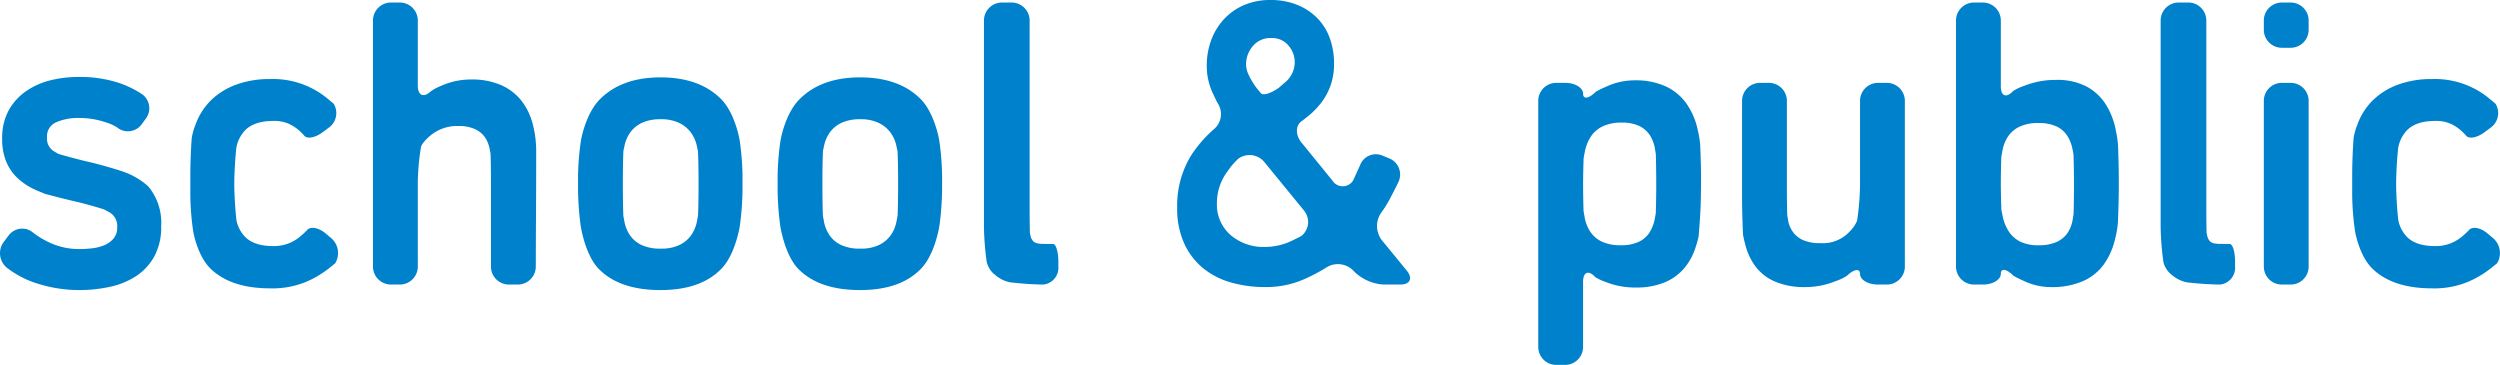
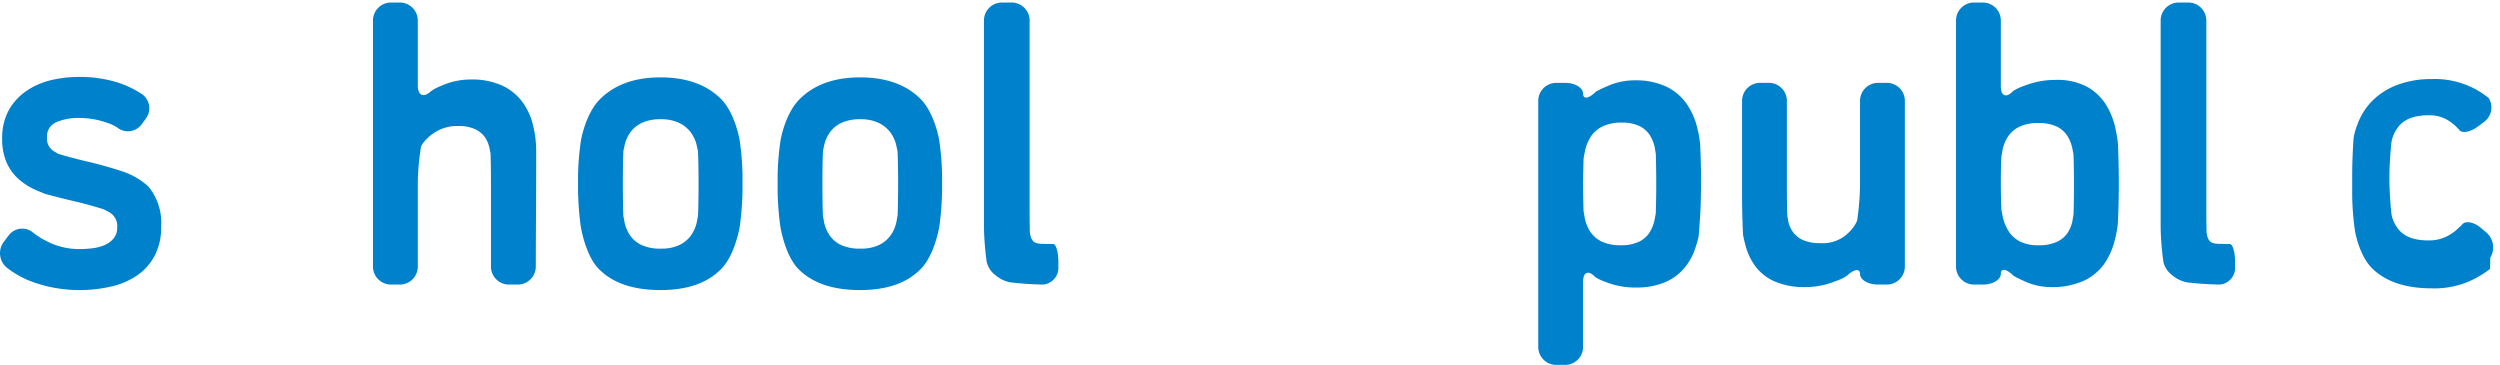
<svg xmlns="http://www.w3.org/2000/svg" viewBox="0 0 335.203 48.926">
  <defs>
    <style>.cls-1{fill:#0081cc;}</style>
  </defs>
  <g id="レイヤー_2" data-name="レイヤー 2">
    <g id="_レイヤー_" data-name="&lt;レイヤー&gt;">
      <path class="cls-1" d="M22.564,30.331a8.147,8.147,0,0,1-.936,4.081,7.505,7.505,0,0,1-2.466,2.637,10.39,10.39,0,0,1-3.515,1.417,19.114,19.114,0,0,1-4.025.426,18.613,18.613,0,0,1-6.265-1.077A12.94,12.94,0,0,1,1.858,35.883a2.528,2.528,0,0,1-.404-3.443l.663-.874A2.261,2.261,0,0,1,5.407,31.205a11.175,11.175,0,0,0,1.878,1.167,9.361,9.361,0,0,0,4.394,1.021,13.407,13.407,0,0,0,1.729-.114,5.74,5.74,0,0,0,1.587-.425,3.259,3.259,0,0,0,1.191-.879,2.198,2.198,0,0,0,.482-1.474A2.115,2.115,0,0,0,15.619,28.46L14.919,28.082c-1.096-.353-2.835-.834-3.864-1.068s-2.853-.693-4.053-1.02l-.964-.397a9.086,9.086,0,0,1-2.523-1.53,6.447,6.447,0,0,1-1.672-2.268,7.814,7.814,0,0,1-.595-3.203,7.714,7.714,0,0,1,.858-3.771,7.549,7.549,0,0,1,2.317-2.579,9.803,9.803,0,0,1,3.28-1.475,15.715,15.715,0,0,1,3.805-.453,16.812,16.812,0,0,1,5.556.851,13.832,13.832,0,0,1,2.887,1.425,2.314,2.314,0,0,1,.569,3.294l-.561.767a2.283,2.283,0,0,1-3.294.434,5.643,5.643,0,0,0-1.499-.676,10.994,10.994,0,0,0-3.6-.595,7.392,7.392,0,0,0-3.061.566,2.053,2.053,0,0,0-1.247,2.041,1.969,1.969,0,0,0,.904,1.843l.602.359c1.036.317,2.887.806,4.114,1.086s3.258.853,4.512,1.272a9.82,9.82,0,0,1,3.452,2.017A7.587,7.587,0,0,1,22.564,30.331Z" transform="translate(-0.955)" />
-       <path class="cls-1" d="M44.957,36.057a13.287,13.287,0,0,1-3.09,1.786,11.802,11.802,0,0,1-4.677.821q-5.272,0-7.994-2.636c-1.814-1.758-2.339-5.024-2.339-5.024a36.418,36.418,0,0,1-.382-4.78V23.325c0-1.323.084-3.484.188-4.803a8.142,8.142,0,0,1,.493-1.769,8.686,8.686,0,0,1,2.041-3.26,9.428,9.428,0,0,1,3.373-2.126,12.928,12.928,0,0,1,4.62-.766,11.438,11.438,0,0,1,7.597,2.551l.907.757a2.402,2.402,0,0,1-.683,3.23l-.789.587c-1.061.79-2.202.96-2.535.378l-.416-.416a5.782,5.782,0,0,0-1.446-1.021,4.723,4.723,0,0,0-2.183-.454q-2.891,0-4.082,1.56a4.537,4.537,0,0,0-.908,2.005c-.156,1.314-.283,3.471-.283,4.794v.122c0,1.323.128,3.48.283,4.793a4.409,4.409,0,0,0,.907,1.977q1.191,1.531,4.025,1.53a5.336,5.336,0,0,0,2.353-.481,5.928,5.928,0,0,0,1.616-1.105l.491-.454c.416-.655,1.584-.492,2.594.361l.69.582a2.639,2.639,0,0,1,.571,3.403Z" transform="translate(-0.955)" />
      <path class="cls-1" d="M72.849,20.353q0,4.479-.029,8.93c-.019,2.967-.025,6.467-.025,6.467a2.417,2.417,0,0,1-2.409,2.405H69.188a2.412,2.412,0,0,1-2.405-2.405V24.232c0-1.323-.026-2.971-.057-3.662l-.113-.586a4.235,4.235,0,0,0-.624-1.56,3.27,3.27,0,0,0-1.332-1.105,5.15,5.15,0,0,0-2.24-.425,5.623,5.623,0,0,0-3.884,1.389c-1.04.927-1.127,1.404-1.127,1.404a32.122,32.122,0,0,0-.432,4.771V35.749A2.412,2.412,0,0,1,54.569,38.154H53.37a2.412,2.412,0,0,1-2.405-2.405V2.745A2.412,2.412,0,0,1,53.37.34h1.199a2.412,2.412,0,0,1,2.405,2.405v8.74c0,1.323.788,1.663,1.75.755a6.713,6.713,0,0,1,1.453-.759,9.56,9.56,0,0,1,3.94-.822,9.69,9.69,0,0,1,4.053.766,7.097,7.097,0,0,1,2.693,2.069,8.59,8.59,0,0,1,1.502,3.062A14.348,14.348,0,0,1,72.849,20.353Z" transform="translate(-0.955)" />
      <path class="cls-1" d="M89.516,38.892q-5.5,0-8.277-2.835c-1.852-1.89-2.427-5.785-2.427-5.785a39.67,39.67,0,0,1-.351-4.784V23.608a35.617,35.617,0,0,1,.39-4.778s.582-3.542,2.529-5.507Q84.3,10.376,89.516,10.375q5.215,0,8.107,2.891c1.927,1.928,2.51,5.563,2.51,5.563a36.51,36.51,0,0,1,.381,4.78v1.879a38.855,38.855,0,0,1-.358,4.783s-.558,3.708-2.391,5.673Q95.014,38.892,89.516,38.892Zm.028-5.557a5.591,5.591,0,0,0,2.565-.51,4.138,4.138,0,0,0,1.55-1.332,4.872,4.872,0,0,0,.761-1.899l.131-.718c.037-.821.066-2.575.066-3.898v-.802c0-1.323-.034-3.073-.075-3.889l-.15-.7a4.69,4.69,0,0,0-.818-1.842,4.264,4.264,0,0,0-1.579-1.275,5.561,5.561,0,0,0-2.452-.482,5.873,5.873,0,0,0-2.453.453,4.037,4.037,0,0,0-1.579,1.248,4.69,4.69,0,0,0-.818,1.842l-.151.7c-.041.847-.074,2.622-.074,3.945v.802c0,1.323.03,3.103.066,3.955l.132.718a4.857,4.857,0,0,0,.761,1.899A3.907,3.907,0,0,0,86.979,32.854,5.865,5.865,0,0,0,89.544,33.335Z" transform="translate(-0.955)" />
      <path class="cls-1" d="M116.274,38.892q-5.5,0-8.277-2.835c-1.852-1.89-2.427-5.785-2.427-5.785a39.67,39.67,0,0,1-.351-4.784V23.608a35.617,35.617,0,0,1,.39-4.778s.582-3.542,2.529-5.507Q111.058,10.376,116.274,10.375q5.215,0,8.107,2.891c1.927,1.928,2.51,5.563,2.51,5.563a36.51,36.51,0,0,1,.381,4.78v1.879a38.855,38.855,0,0,1-.358,4.783s-.558,3.708-2.391,5.673Q121.773,38.892,116.274,38.892Zm.028-5.557a5.591,5.591,0,0,0,2.565-.51,4.138,4.138,0,0,0,1.55-1.332,4.872,4.872,0,0,0,.761-1.899l.131-.718c.037-.821.066-2.575.066-3.898v-.802c0-1.323-.034-3.073-.075-3.889l-.15-.7a4.69,4.69,0,0,0-.818-1.842,4.264,4.264,0,0,0-1.579-1.275,5.561,5.561,0,0,0-2.452-.482,5.873,5.873,0,0,0-2.453.453,4.037,4.037,0,0,0-1.579,1.248,4.69,4.69,0,0,0-.818,1.842l-.151.7c-.041.847-.074,2.622-.074,3.945v.802c0,1.323.03,3.103.066,3.955l.132.718a4.857,4.857,0,0,0,.761,1.899,3.907,3.907,0,0,0,1.55,1.304A5.865,5.865,0,0,0,116.303,33.335Z" transform="translate(-0.955)" />
      <path class="cls-1" d="M140.822,38.154a43.179,43.179,0,0,1-4.427-.3,4.327,4.327,0,0,1-1.951-.947,3.125,3.125,0,0,1-1.186-1.763,37.308,37.308,0,0,1-.373-4.781V2.745A2.412,2.412,0,0,1,135.29.34h1.313a2.412,2.412,0,0,1,2.405,2.405v25.01c0,1.323.017,2.89.037,3.482l.076.341a1.533,1.533,0,0,0,.368.766,1.204,1.204,0,0,0,.737.312l.321.038c.494.01,1.217.019,1.607.019s.709,1.082.709,2.405v.632A2.252,2.252,0,0,1,140.822,38.154Z" transform="translate(-0.955)" />
-       <path class="cls-1" d="M186.483,38.154a6.135,6.135,0,0,1-4.005-1.796l-.032-.036a2.889,2.889,0,0,0-3.613-.481,23.75,23.75,0,0,1-2.777,1.49,12.776,12.776,0,0,1-5.414,1.162,16.675,16.675,0,0,1-4.649-.623,10.332,10.332,0,0,1-3.742-1.928,9.267,9.267,0,0,1-2.523-3.316,11.285,11.285,0,0,1-.936-4.791A12.833,12.833,0,0,1,160.72,20.75a16.964,16.964,0,0,1,3.026-3.451,2.643,2.643,0,0,0,.455-3.498s-.071-.1-.618-1.272a8.589,8.589,0,0,1-.822-3.686,9.752,9.752,0,0,1,.624-3.543,8.404,8.404,0,0,1,1.757-2.807,7.86,7.86,0,0,1,2.693-1.842A8.804,8.804,0,0,1,171.265,0a9.486,9.486,0,0,1,3.628.652,7.91,7.91,0,0,1,2.693,1.785,7.468,7.468,0,0,1,1.673,2.693,9.819,9.819,0,0,1,.567,3.373,8.699,8.699,0,0,1-.454,2.92,8.622,8.622,0,0,1-1.247,2.324,10.482,10.482,0,0,1-1.871,1.899l-.718.566c-.883.561-.923,1.86-.088,2.886l4.163,5.114a1.631,1.631,0,0,0,2.774-.015l.473-1.04.472-1.039a2.26,2.26,0,0,1,3.025-1.242l.886.368a2.33,2.33,0,0,1,1.237,3.116s-.3.669-1.056,2.086a14.603,14.603,0,0,1-1.223,2.003,3.12,3.12,0,0,0,.025,3.742l3.359,4.102c.838,1.023.442,1.861-.881,1.861ZM170.463,21.705a2.566,2.566,0,0,0-3.46-.436,8.887,8.887,0,0,0-1.408,1.636,7.074,7.074,0,0,0-1.474,4.309,5.392,5.392,0,0,0,1.843,4.309,6.743,6.743,0,0,0,4.564,1.587,8.355,8.355,0,0,0,3.685-.851c1.171-.566,1.254-.634,1.254-.634a2.408,2.408,0,0,0,.341-3.382Zm4.09-13.427a3.387,3.387,0,0,0-.822-2.154,2.846,2.846,0,0,0-2.353-1.021,3.023,3.023,0,0,0-2.438,1.077,3.68,3.68,0,0,0-.907,2.438,3.066,3.066,0,0,0,.255,1.219,8.875,8.875,0,0,0,.624,1.19,9.409,9.409,0,0,0,.822,1.134l.302.36c.302.316,1.377-.024,2.391-.757l.85-.737A3.49,3.49,0,0,0,174.553,8.277Z" transform="translate(-0.955)" />
      <path class="cls-1" d="M229.034,23.896c0,1.169-.025,2.866-.057,3.77s-.152,2.722-.27,4.04a12.001,12.001,0,0,1-.354,1.289,8.167,8.167,0,0,1-1.559,2.948,6.934,6.934,0,0,1-2.665,1.928,9.829,9.829,0,0,1-3.827.68,10.624,10.624,0,0,1-4.11-.765,6.275,6.275,0,0,1-1.348-.64c-.896-.973-1.628-.688-1.628.635v8.74a2.412,2.412,0,0,1-2.405,2.405h-1.199a2.412,2.412,0,0,1-2.405-2.405V13.516a2.412,2.412,0,0,1,2.405-2.405h1.199c1.323,0,2.405.651,2.405,1.446s.765.68,1.7-.255a12.226,12.226,0,0,1,1.333-.652,9.034,9.034,0,0,1,3.827-.879,9.749,9.749,0,0,1,4.252.822,7.105,7.105,0,0,1,2.75,2.296,9.594,9.594,0,0,1,1.502,3.486,13.319,13.319,0,0,1,.334,1.992C228.98,20.69,229.034,22.727,229.034,23.896Zm-6.009.676c0-1.323-.026-3.094-.057-3.936l-.113-.68a4.764,4.764,0,0,0-.68-1.814,3.518,3.518,0,0,0-1.417-1.247,5.355,5.355,0,0,0-2.381-.454,5.684,5.684,0,0,0-2.551.511,3.933,3.933,0,0,0-1.587,1.389,5.756,5.756,0,0,0-.794,2.041l-.151.775c-.041.93-.075,2.546-.075,3.59s.029,2.656.065,3.582l.133.755a5.109,5.109,0,0,0,.765,1.984,3.841,3.841,0,0,0,1.559,1.333,5.772,5.772,0,0,0,2.523.481,5.532,5.532,0,0,0,2.409-.453,3.466,3.466,0,0,0,1.446-1.248,5.137,5.137,0,0,0,.709-1.842l.132-.699c.037-.847.067-2.622.067-3.945Z" transform="translate(-0.955)" />
      <path class="cls-1" d="M234.533,13.516a2.412,2.412,0,0,1,2.405-2.405h1.199a2.412,2.412,0,0,1,2.405,2.405V25.091c0,1.323.021,3.001.047,3.728l.095.604a3.889,3.889,0,0,0,.624,1.615,3.361,3.361,0,0,0,1.361,1.134,5.441,5.441,0,0,0,2.353.426,4.881,4.881,0,0,0,3.997-1.616,4.387,4.387,0,0,0,.94-1.397,35.452,35.452,0,0,0,.392-4.778V13.516a2.412,2.412,0,0,1,2.405-2.405h1.199a2.412,2.412,0,0,1,2.405,2.405V35.749a2.412,2.412,0,0,1-2.405,2.405h-1.199c-1.323,0-2.405-.638-2.405-1.417s-.788-.675-1.75.232a6.525,6.525,0,0,1-1.538.732,10.772,10.772,0,0,1-4.025.793,9.997,9.997,0,0,1-4.082-.736,6.534,6.534,0,0,1-2.608-2.013,8.146,8.146,0,0,1-1.389-2.977,12.802,12.802,0,0,1-.292-1.284c-.073-1.321-.133-3.484-.133-4.807Z" transform="translate(-0.955)" />
      <path class="cls-1" d="M285.046,25.091c0,1.323-.056,3.486-.124,4.807a13.123,13.123,0,0,1-.358,2.077,9.644,9.644,0,0,1-1.531,3.486,6.9,6.9,0,0,1-2.806,2.24,10.459,10.459,0,0,1-4.309.793,8.55,8.55,0,0,1-3.713-.879,13.178,13.178,0,0,1-1.285-.642c-.93-.941-1.691-1.06-1.691-.265s-1.082,1.446-2.405,1.446h-1.199a2.412,2.412,0,0,1-2.405-2.405V2.745A2.412,2.412,0,0,1,265.624.34h1.199a2.412,2.412,0,0,1,2.405,2.405v8.828c0,1.323.738,1.613,1.639.645a6.134,6.134,0,0,1,1.479-.702,11.246,11.246,0,0,1,4.252-.802,8.545,8.545,0,0,1,4.11.879,6.967,6.967,0,0,1,2.58,2.381,10.063,10.063,0,0,1,1.361,3.515,14.915,14.915,0,0,1,.288,1.879c.06,1.321.109,3.485.109,4.808Zm-6.009-.482c0-1.323-.03-3.092-.067-3.93L278.838,20a5.113,5.113,0,0,0-.709-1.808,3.469,3.469,0,0,0-1.446-1.243,5.562,5.562,0,0,0-2.409-.451,5.802,5.802,0,0,0-2.523.479,3.845,3.845,0,0,0-1.559,1.328,5.095,5.095,0,0,0-.765,1.978l-.133.753c-.036.891-.065,2.472-.065,3.513s.034,2.651.075,3.578l.151.772a5.989,5.989,0,0,0,.794,2.062,3.929,3.929,0,0,0,1.531,1.412,5.324,5.324,0,0,0,2.495.509,5.701,5.701,0,0,0,2.466-.452,3.545,3.545,0,0,0,1.446-1.214,4.515,4.515,0,0,0,.68-1.809l.113-.696c.031-.875.057-2.674.057-3.997Z" transform="translate(-0.955)" />
      <path class="cls-1" d="M298.595,38.154a43.179,43.179,0,0,1-4.427-.3,4.326,4.326,0,0,1-1.951-.947,3.126,3.126,0,0,1-1.186-1.763,37.308,37.308,0,0,1-.373-4.781V2.745A2.412,2.412,0,0,1,293.064.34h1.313a2.412,2.412,0,0,1,2.405,2.405v25.01c0,1.323.017,2.89.037,3.482l.076.341a1.533,1.533,0,0,0,.368.766,1.204,1.204,0,0,0,.737.312l.321.038c.494.01,1.217.019,1.607.019s.709,1.082.709,2.405v.632A2.252,2.252,0,0,1,298.595,38.154Z" transform="translate(-0.955)" />
-       <path class="cls-1" d="M306.897,6.406a2.412,2.412,0,0,1-2.405-2.405V2.745a2.412,2.412,0,0,1,2.405-2.405h1.199A2.412,2.412,0,0,1,310.501,2.745V4.001a2.412,2.412,0,0,1-2.405,2.405Zm0,31.748a2.412,2.412,0,0,1-2.405-2.405V13.516a2.412,2.412,0,0,1,2.405-2.405h1.199a2.412,2.412,0,0,1,2.405,2.405V35.749a2.412,2.412,0,0,1-2.405,2.405Z" transform="translate(-0.955)" />
-       <path class="cls-1" d="M334.822,36.057a13.287,13.287,0,0,1-3.09,1.786,11.802,11.802,0,0,1-4.677.821q-5.272,0-7.994-2.636c-1.814-1.758-2.339-5.024-2.339-5.024a36.418,36.418,0,0,1-.382-4.78V23.325c0-1.323.084-3.484.188-4.803a8.142,8.142,0,0,1,.493-1.769,8.686,8.686,0,0,1,2.041-3.26,9.428,9.428,0,0,1,3.373-2.126,12.928,12.928,0,0,1,4.62-.766,11.438,11.438,0,0,1,7.597,2.551l.907.757a2.402,2.402,0,0,1-.683,3.23l-.789.587c-1.061.79-2.202.96-2.535.378l-.416-.416a5.782,5.782,0,0,0-1.446-1.021,4.723,4.723,0,0,0-2.183-.454q-2.891,0-4.082,1.56a4.537,4.537,0,0,0-.908,2.005c-.156,1.314-.283,3.471-.283,4.794v.122c0,1.323.128,3.48.283,4.793a4.409,4.409,0,0,0,.907,1.977q1.191,1.531,4.025,1.53a5.336,5.336,0,0,0,2.353-.481,5.928,5.928,0,0,0,1.616-1.105l.491-.454c.416-.655,1.584-.492,2.594.361l.69.582a2.639,2.639,0,0,1,.571,3.403Z" transform="translate(-0.955)" />
+       <path class="cls-1" d="M334.822,36.057a13.287,13.287,0,0,1-3.09,1.786,11.802,11.802,0,0,1-4.677.821q-5.272,0-7.994-2.636c-1.814-1.758-2.339-5.024-2.339-5.024a36.418,36.418,0,0,1-.382-4.78V23.325c0-1.323.084-3.484.188-4.803a8.142,8.142,0,0,1,.493-1.769,8.686,8.686,0,0,1,2.041-3.26,9.428,9.428,0,0,1,3.373-2.126,12.928,12.928,0,0,1,4.62-.766,11.438,11.438,0,0,1,7.597,2.551a2.402,2.402,0,0,1-.683,3.23l-.789.587c-1.061.79-2.202.96-2.535.378l-.416-.416a5.782,5.782,0,0,0-1.446-1.021,4.723,4.723,0,0,0-2.183-.454q-2.891,0-4.082,1.56a4.537,4.537,0,0,0-.908,2.005c-.156,1.314-.283,3.471-.283,4.794v.122c0,1.323.128,3.48.283,4.793a4.409,4.409,0,0,0,.907,1.977q1.191,1.531,4.025,1.53a5.336,5.336,0,0,0,2.353-.481,5.928,5.928,0,0,0,1.616-1.105l.491-.454c.416-.655,1.584-.492,2.594.361l.69.582a2.639,2.639,0,0,1,.571,3.403Z" transform="translate(-0.955)" />
    </g>
  </g>
</svg>